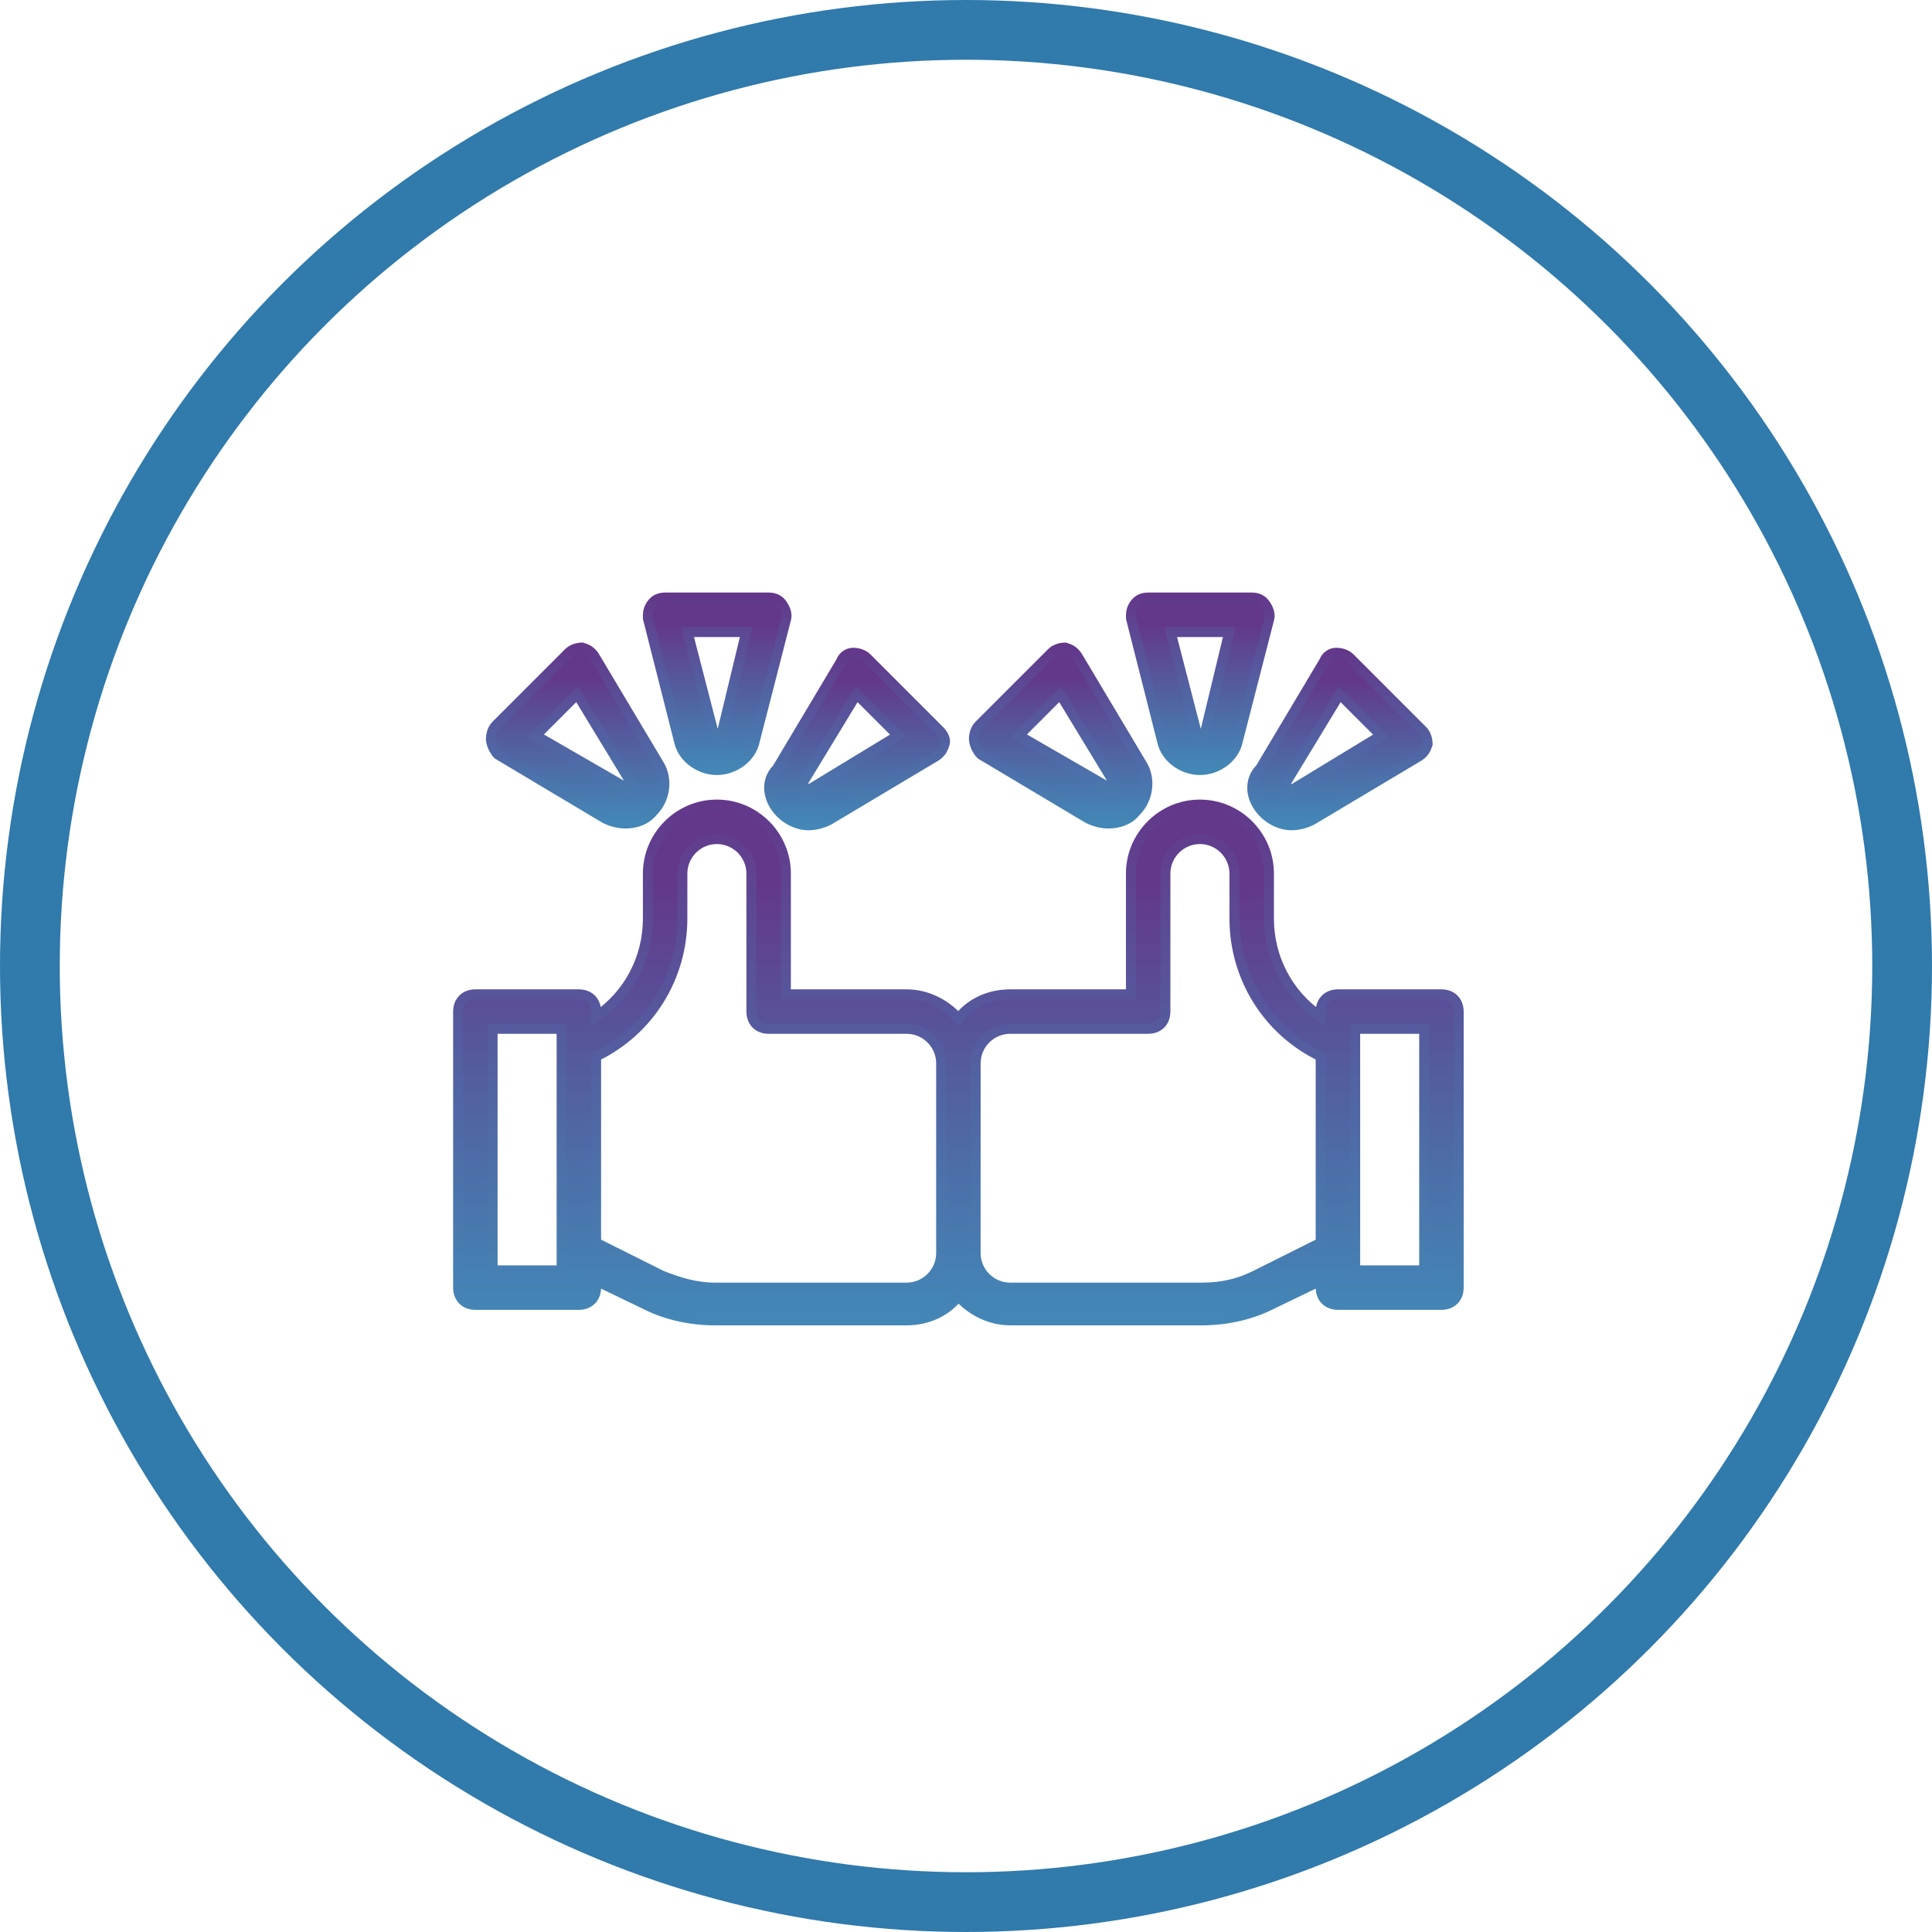
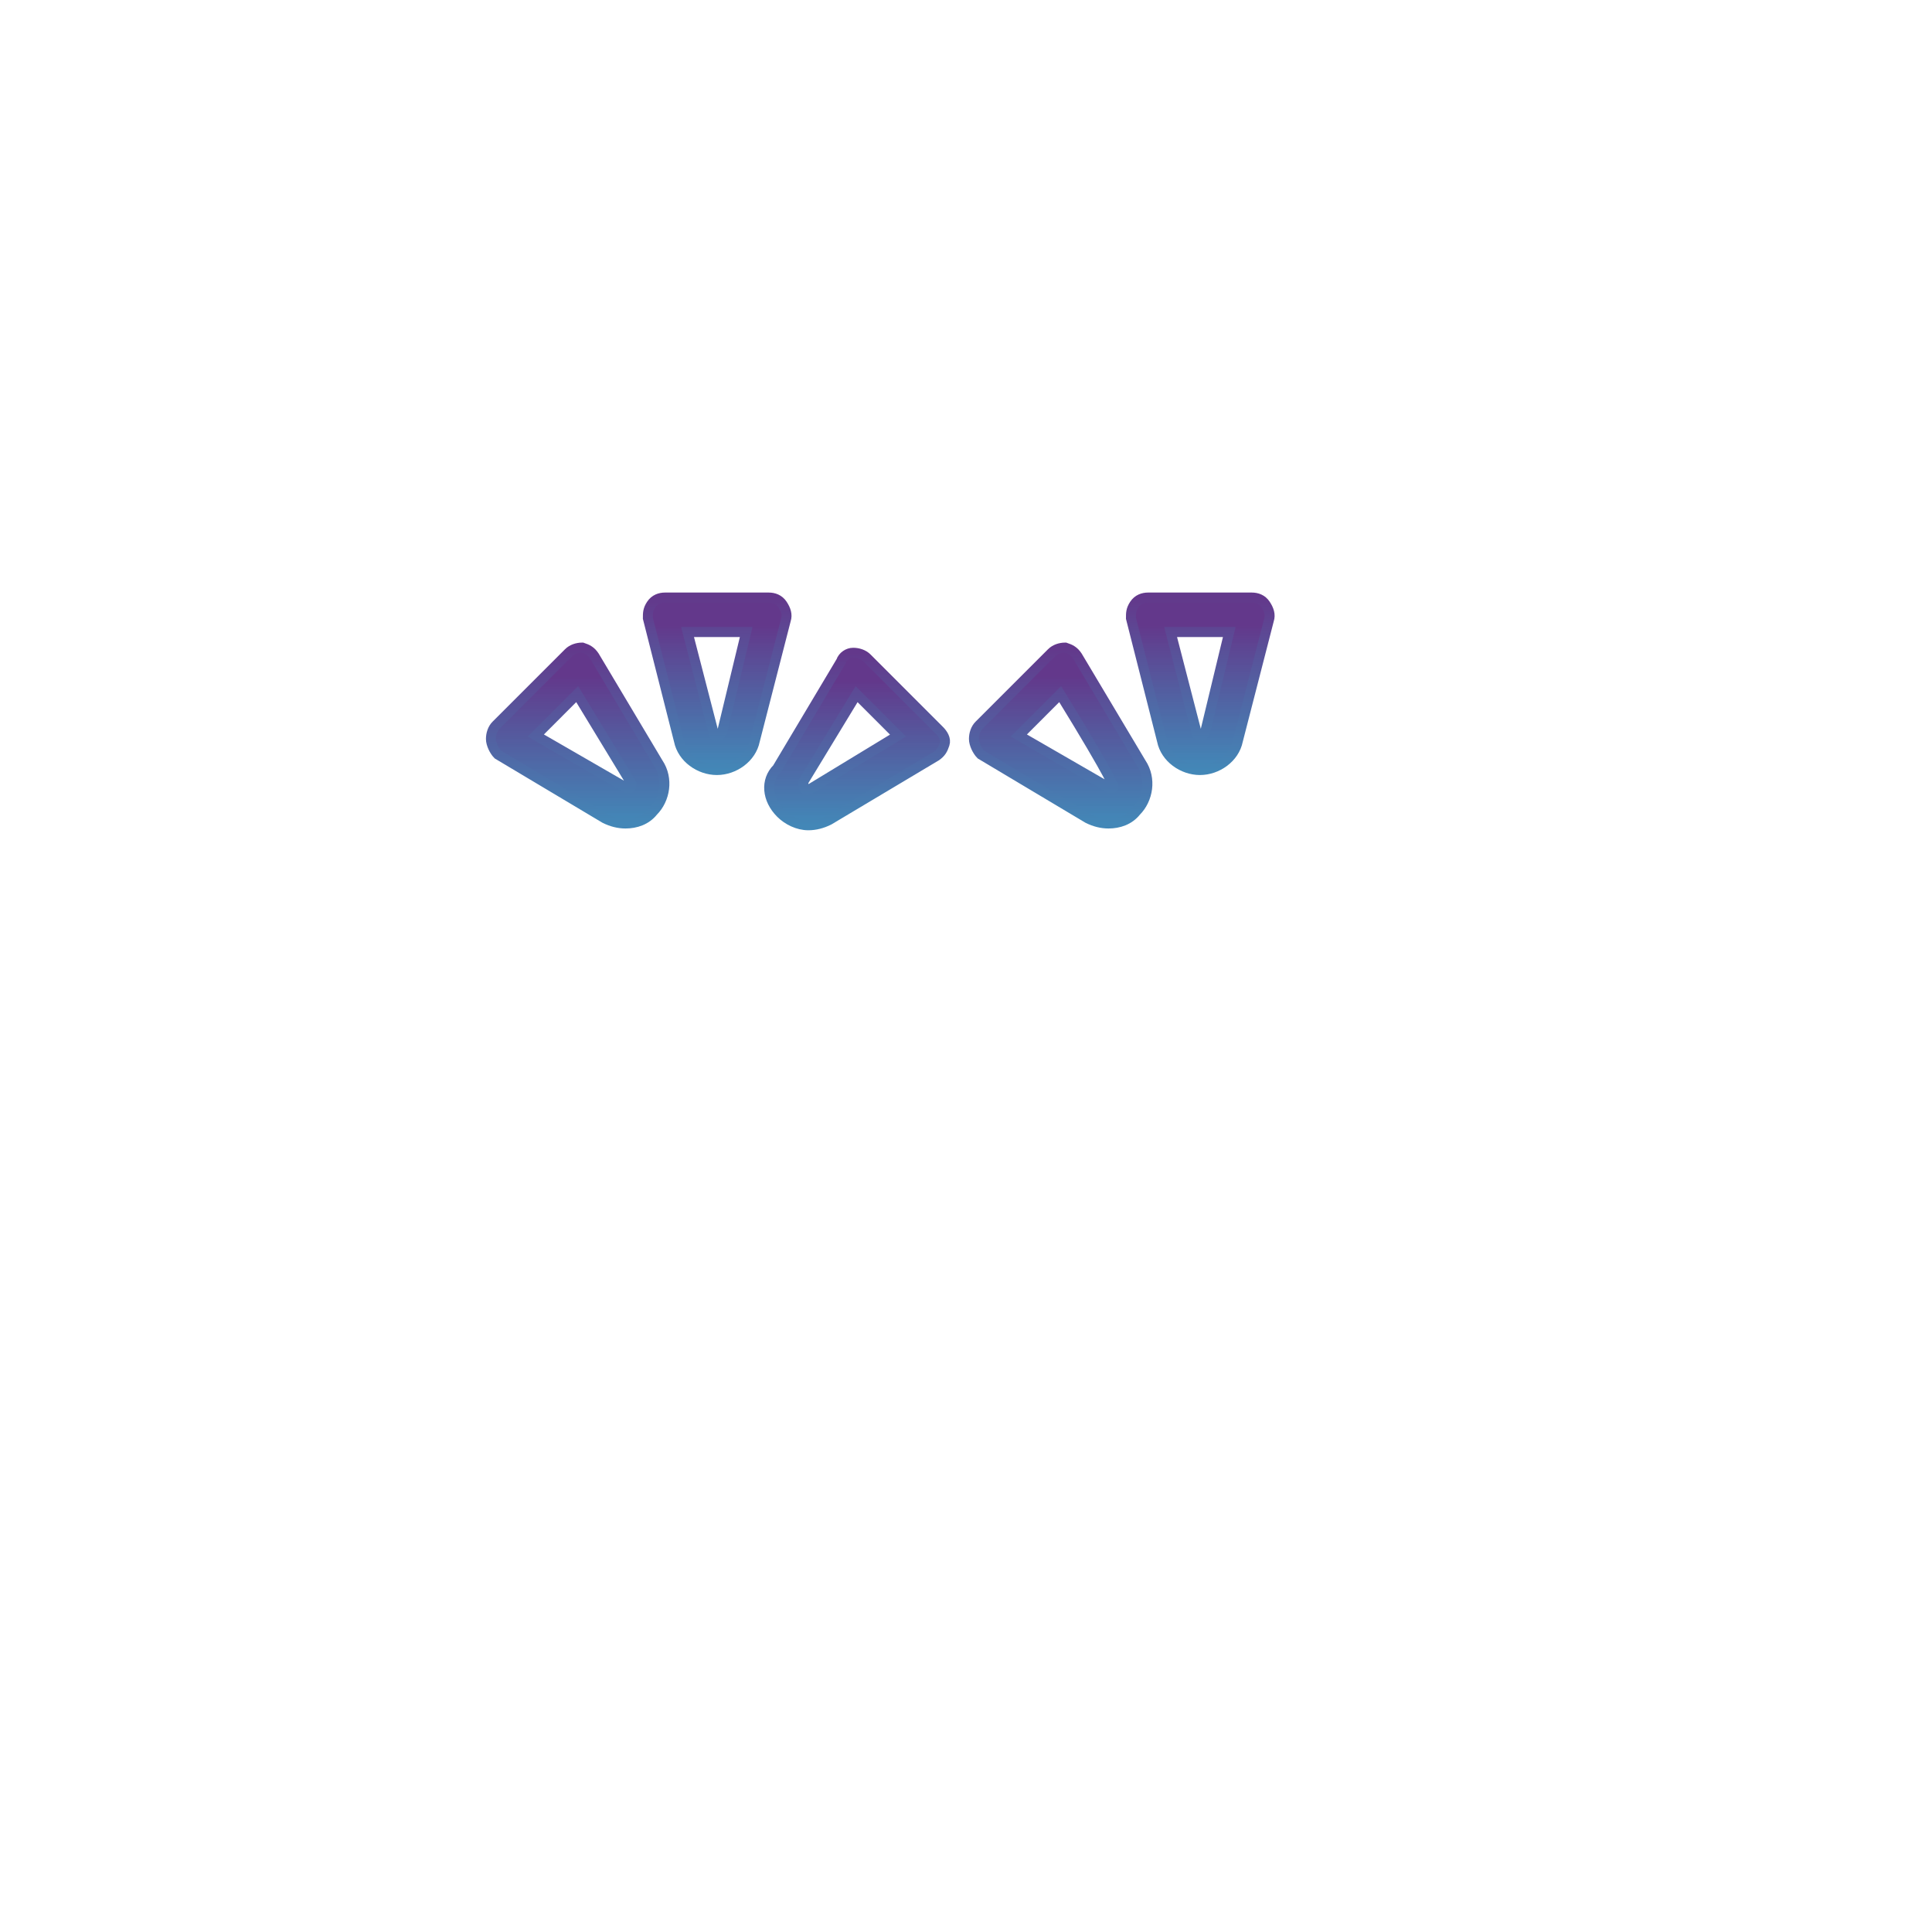
<svg xmlns="http://www.w3.org/2000/svg" width="97" height="97" viewBox="0 0 97 97" fill="none">
-   <circle cx="48.5" cy="48.5" r="47" stroke="#307AAC" stroke-width="3" />
-   <path d="M72.371 49.922H67.174C66.655 49.922 66.308 50.269 66.308 50.788V51.048C64.662 49.922 63.71 48.103 63.71 46.111V43.859C63.71 41.954 62.151 40.395 60.245 40.395C58.34 40.395 56.78 41.954 56.78 43.859V49.922H50.717C49.678 49.922 48.725 50.355 48.119 51.135C47.512 50.442 46.56 49.922 45.52 49.922H39.457V43.859C39.457 41.954 37.898 40.395 35.992 40.395C34.087 40.395 32.528 41.954 32.528 43.859V46.111C32.528 48.103 31.575 49.922 29.929 51.048V50.788C29.929 50.269 29.583 49.922 29.063 49.922H23.866C23.346 49.922 23 50.269 23 50.788V64.647C23 65.166 23.346 65.513 23.866 65.513H29.063C29.583 65.513 29.929 65.166 29.929 64.647V64.3L32.441 65.513C33.48 66.033 34.693 66.292 35.906 66.292H45.52C46.559 66.292 47.512 65.859 48.118 65.08C48.725 65.773 49.678 66.292 50.717 66.292H60.331C61.544 66.292 62.757 66.032 63.796 65.513L66.308 64.3V64.647C66.308 65.166 66.654 65.513 67.174 65.513H72.371C72.891 65.513 73.237 65.166 73.237 64.647V50.788C73.237 50.269 72.891 49.922 72.371 49.922ZM24.733 63.781V51.654H28.197V63.781H24.733ZM45.52 64.647H35.906C34.953 64.647 34.087 64.387 33.221 64.04L29.929 62.395V53.04C32.614 51.741 34.26 49.056 34.26 46.111V43.859C34.26 42.906 35.04 42.127 35.992 42.127C36.945 42.127 37.725 42.906 37.725 43.859V50.788C37.725 51.308 38.071 51.654 38.591 51.654H45.52C46.473 51.654 47.252 52.434 47.252 53.387V62.915C47.252 63.867 46.473 64.647 45.52 64.647ZM63.016 64.04C62.15 64.474 61.284 64.647 60.331 64.647H50.717C49.764 64.647 48.984 63.867 48.984 62.914V53.386C48.984 52.434 49.764 51.654 50.717 51.654H57.646C58.166 51.654 58.512 51.308 58.512 50.788V43.859C58.512 42.906 59.291 42.127 60.244 42.127C61.197 42.127 61.977 42.906 61.977 43.859V46.111C61.977 49.056 63.622 51.741 66.307 53.04V62.395L63.016 64.04ZM71.504 63.781H68.04V51.654H71.504V63.781Z" fill="url(#paint0_linear_1972_19)" stroke="url(#paint1_linear_1972_19)" stroke-width="0.5" />
  <path d="M34.086 37.189C34.26 38.056 35.126 38.662 35.992 38.662C36.858 38.662 37.724 38.055 37.898 37.189L39.456 31.126C39.543 30.866 39.456 30.606 39.283 30.346C39.11 30.087 38.85 30 38.59 30H33.394C33.134 30 32.874 30.087 32.701 30.346C32.527 30.606 32.527 30.779 32.527 31.039L34.086 37.189ZM37.464 31.733L36.252 36.756C36.165 37.016 35.819 37.016 35.819 36.756L34.52 31.733H37.464Z" fill="url(#paint2_linear_1972_19)" stroke="url(#paint3_linear_1972_19)" stroke-width="0.5" />
  <path d="M24.995 37.882L30.365 41.087C30.712 41.26 31.058 41.346 31.404 41.346C31.924 41.346 32.444 41.173 32.79 40.74C33.397 40.134 33.57 39.094 33.05 38.315L29.845 32.945C29.672 32.685 29.499 32.598 29.239 32.512C28.979 32.512 28.719 32.598 28.546 32.772L24.908 36.409C24.735 36.583 24.648 36.843 24.648 37.102C24.648 37.362 24.822 37.709 24.995 37.882ZM28.979 34.85L31.664 39.268C31.751 39.354 31.664 39.528 31.664 39.528C31.578 39.614 31.491 39.614 31.404 39.528L26.901 36.929L28.979 34.85Z" fill="url(#paint4_linear_1972_19)" stroke="url(#paint5_linear_1972_19)" stroke-width="0.5" />
  <path d="M39.196 40.829C39.542 41.175 40.062 41.435 40.582 41.435C40.928 41.435 41.275 41.348 41.621 41.175L46.991 37.97C47.251 37.797 47.338 37.624 47.424 37.364C47.511 37.104 47.338 36.844 47.164 36.671L43.527 33.033C43.353 32.86 43.094 32.773 42.834 32.773C42.574 32.773 42.314 32.947 42.227 33.206L39.023 38.577C38.416 39.183 38.503 40.136 39.196 40.829ZM40.322 39.27L43.007 34.852L45.086 36.931L40.668 39.616C40.582 39.703 40.408 39.616 40.408 39.616C40.408 39.616 40.322 39.356 40.322 39.27Z" fill="url(#paint6_linear_1972_19)" stroke="url(#paint7_linear_1972_19)" stroke-width="0.5" />
  <path d="M58.34 37.189C58.514 38.056 59.38 38.662 60.246 38.662C61.112 38.662 61.978 38.055 62.151 37.189L63.711 31.126C63.797 30.866 63.711 30.606 63.537 30.346C63.364 30.087 63.104 30 62.844 30H57.647C57.388 30 57.128 30.087 56.955 30.346C56.781 30.606 56.781 30.779 56.781 31.039L58.34 37.189ZM61.718 31.733L60.506 36.756C60.419 37.016 60.073 37.016 60.073 36.756L58.773 31.733H61.718Z" fill="url(#paint8_linear_1972_19)" stroke="url(#paint9_linear_1972_19)" stroke-width="0.5" />
-   <path d="M49.245 37.882L54.615 41.087C54.962 41.26 55.308 41.346 55.654 41.346C56.174 41.346 56.694 41.173 57.04 40.74C57.647 40.134 57.82 39.094 57.3 38.315L54.095 32.945C53.922 32.685 53.749 32.598 53.489 32.512C53.229 32.512 52.969 32.598 52.796 32.772L49.158 36.409C48.985 36.583 48.898 36.843 48.898 37.102C48.898 37.362 49.072 37.709 49.245 37.882ZM53.229 34.85L55.914 39.268C56.001 39.354 55.914 39.528 55.914 39.528C55.828 39.614 55.741 39.614 55.654 39.528L51.151 36.929L53.229 34.85Z" fill="url(#paint10_linear_1972_19)" stroke="url(#paint11_linear_1972_19)" stroke-width="0.5" />
-   <path d="M63.45 40.829C63.796 41.175 64.316 41.435 64.836 41.435C65.182 41.435 65.529 41.348 65.875 41.175L71.245 37.97C71.505 37.797 71.592 37.624 71.678 37.364C71.678 37.104 71.592 36.844 71.418 36.671L67.781 33.033C67.607 32.86 67.347 32.773 67.088 32.773C66.828 32.773 66.568 32.947 66.481 33.206L63.277 38.577C62.67 39.183 62.757 40.136 63.45 40.829ZM64.576 39.27L67.261 34.852L69.34 36.931L64.922 39.616C64.836 39.703 64.662 39.616 64.662 39.616C64.576 39.529 64.576 39.356 64.576 39.27Z" fill="url(#paint12_linear_1972_19)" stroke="url(#paint13_linear_1972_19)" stroke-width="0.5" />
+   <path d="M49.245 37.882L54.615 41.087C54.962 41.26 55.308 41.346 55.654 41.346C56.174 41.346 56.694 41.173 57.04 40.74C57.647 40.134 57.82 39.094 57.3 38.315L54.095 32.945C53.922 32.685 53.749 32.598 53.489 32.512C53.229 32.512 52.969 32.598 52.796 32.772L49.158 36.409C48.985 36.583 48.898 36.843 48.898 37.102C48.898 37.362 49.072 37.709 49.245 37.882ZM53.229 34.85C56.001 39.354 55.914 39.528 55.914 39.528C55.828 39.614 55.741 39.614 55.654 39.528L51.151 36.929L53.229 34.85Z" fill="url(#paint10_linear_1972_19)" stroke="url(#paint11_linear_1972_19)" stroke-width="0.5" />
  <defs>
    <linearGradient id="paint0_linear_1972_19" x1="48.118" y1="40.395" x2="48.118" y2="66.292" gradientUnits="userSpaceOnUse">
      <stop offset="0.16" stop-color="#63388B" />
      <stop offset="1" stop-color="#327EB2" stop-opacity="0.922" />
    </linearGradient>
    <linearGradient id="paint1_linear_1972_19" x1="48.118" y1="40.395" x2="48.118" y2="66.292" gradientUnits="userSpaceOnUse">
      <stop stop-color="#63388B" />
      <stop offset="1" stop-color="#4387B7" />
    </linearGradient>
    <linearGradient id="paint2_linear_1972_19" x1="36.009" y1="30" x2="36.009" y2="38.662" gradientUnits="userSpaceOnUse">
      <stop offset="0.16" stop-color="#63388B" />
      <stop offset="1" stop-color="#327EB2" stop-opacity="0.922" />
    </linearGradient>
    <linearGradient id="paint3_linear_1972_19" x1="36.009" y1="30" x2="36.009" y2="38.662" gradientUnits="userSpaceOnUse">
      <stop stop-color="#63388B" />
      <stop offset="1" stop-color="#4387B7" />
    </linearGradient>
    <linearGradient id="paint4_linear_1972_19" x1="29.003" y1="32.512" x2="29.003" y2="41.346" gradientUnits="userSpaceOnUse">
      <stop offset="0.16" stop-color="#63388B" />
      <stop offset="1" stop-color="#327EB2" stop-opacity="0.922" />
    </linearGradient>
    <linearGradient id="paint5_linear_1972_19" x1="29.003" y1="32.512" x2="29.003" y2="41.346" gradientUnits="userSpaceOnUse">
      <stop stop-color="#63388B" />
      <stop offset="1" stop-color="#4387B7" />
    </linearGradient>
    <linearGradient id="paint6_linear_1972_19" x1="43.032" y1="32.773" x2="43.032" y2="41.435" gradientUnits="userSpaceOnUse">
      <stop offset="0.16" stop-color="#63388B" />
      <stop offset="1" stop-color="#327EB2" stop-opacity="0.922" />
    </linearGradient>
    <linearGradient id="paint7_linear_1972_19" x1="43.032" y1="32.773" x2="43.032" y2="41.435" gradientUnits="userSpaceOnUse">
      <stop stop-color="#63388B" />
      <stop offset="1" stop-color="#4387B7" />
    </linearGradient>
    <linearGradient id="paint8_linear_1972_19" x1="60.263" y1="30" x2="60.263" y2="38.662" gradientUnits="userSpaceOnUse">
      <stop offset="0.16" stop-color="#63388B" />
      <stop offset="1" stop-color="#327EB2" stop-opacity="0.922" />
    </linearGradient>
    <linearGradient id="paint9_linear_1972_19" x1="60.263" y1="30" x2="60.263" y2="38.662" gradientUnits="userSpaceOnUse">
      <stop stop-color="#63388B" />
      <stop offset="1" stop-color="#4387B7" />
    </linearGradient>
    <linearGradient id="paint10_linear_1972_19" x1="53.253" y1="32.512" x2="53.253" y2="41.346" gradientUnits="userSpaceOnUse">
      <stop offset="0.16" stop-color="#63388B" />
      <stop offset="1" stop-color="#327EB2" stop-opacity="0.922" />
    </linearGradient>
    <linearGradient id="paint11_linear_1972_19" x1="53.253" y1="32.512" x2="53.253" y2="41.346" gradientUnits="userSpaceOnUse">
      <stop stop-color="#63388B" />
      <stop offset="1" stop-color="#4387B7" />
    </linearGradient>
    <linearGradient id="paint12_linear_1972_19" x1="67.275" y1="32.773" x2="67.275" y2="41.435" gradientUnits="userSpaceOnUse">
      <stop offset="0.16" stop-color="#63388B" />
      <stop offset="1" stop-color="#327EB2" stop-opacity="0.922" />
    </linearGradient>
    <linearGradient id="paint13_linear_1972_19" x1="67.275" y1="32.773" x2="67.275" y2="41.435" gradientUnits="userSpaceOnUse">
      <stop stop-color="#63388B" />
      <stop offset="1" stop-color="#4387B7" />
    </linearGradient>
  </defs>
</svg>